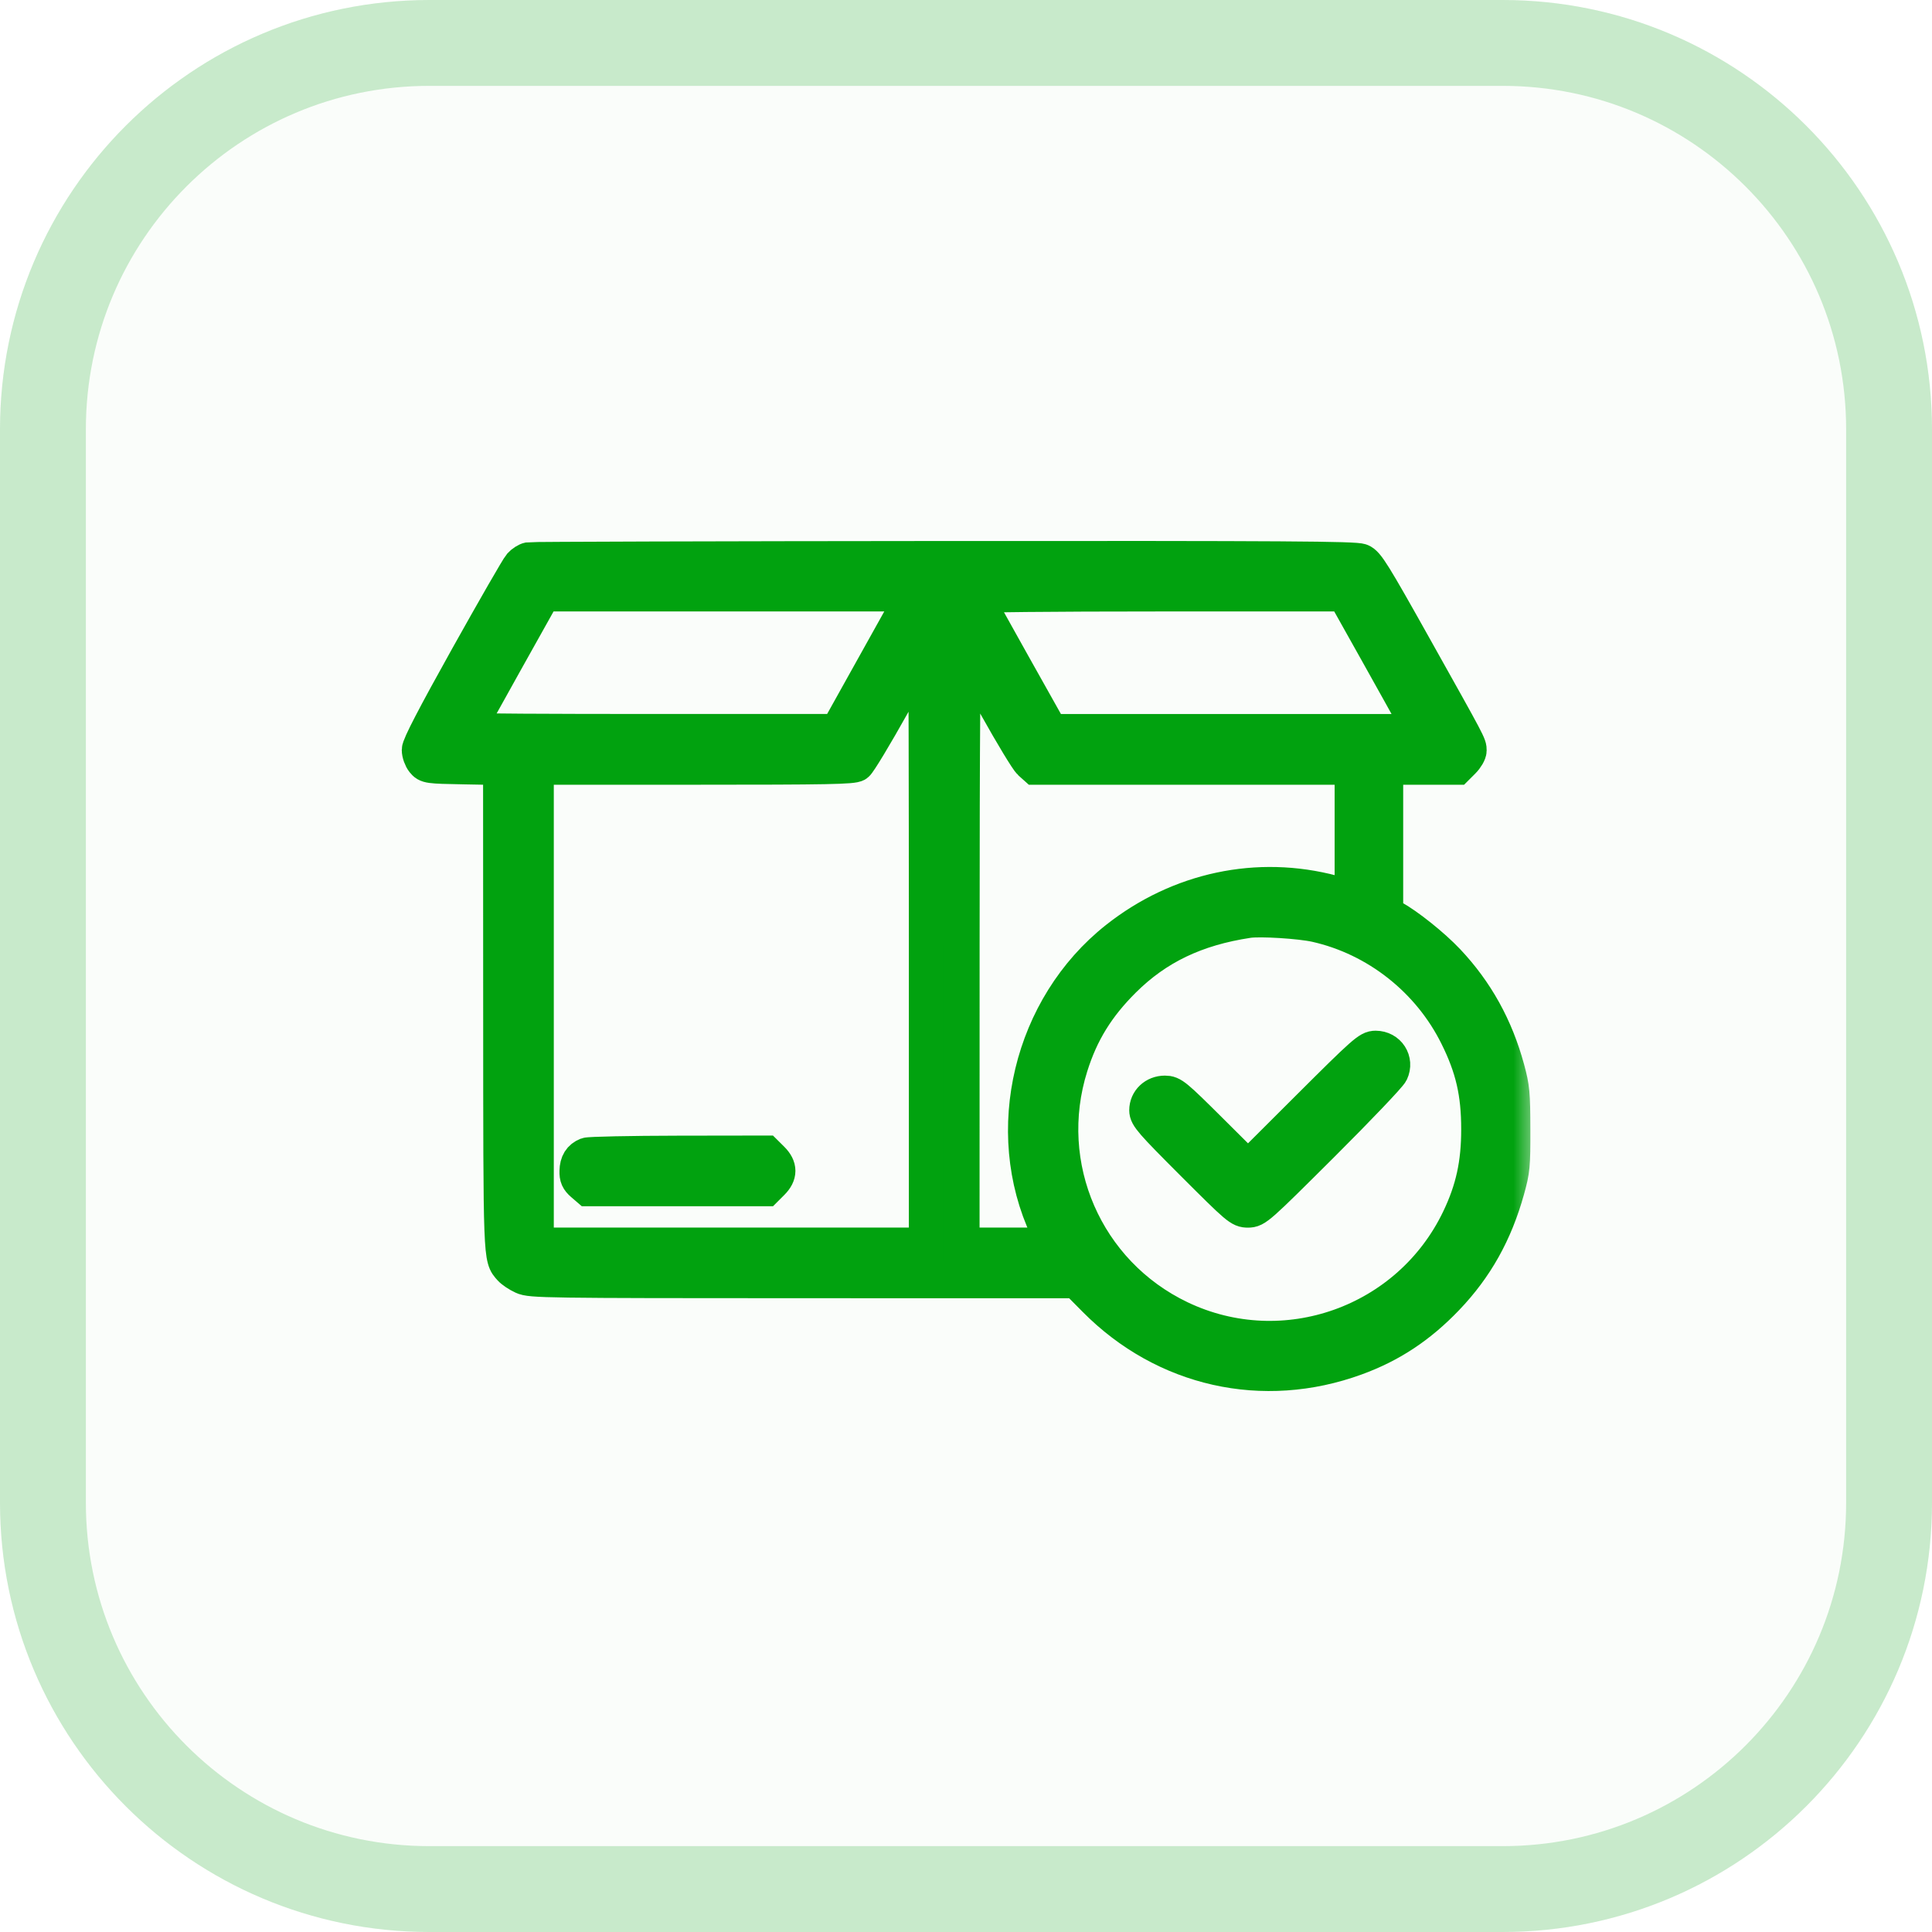
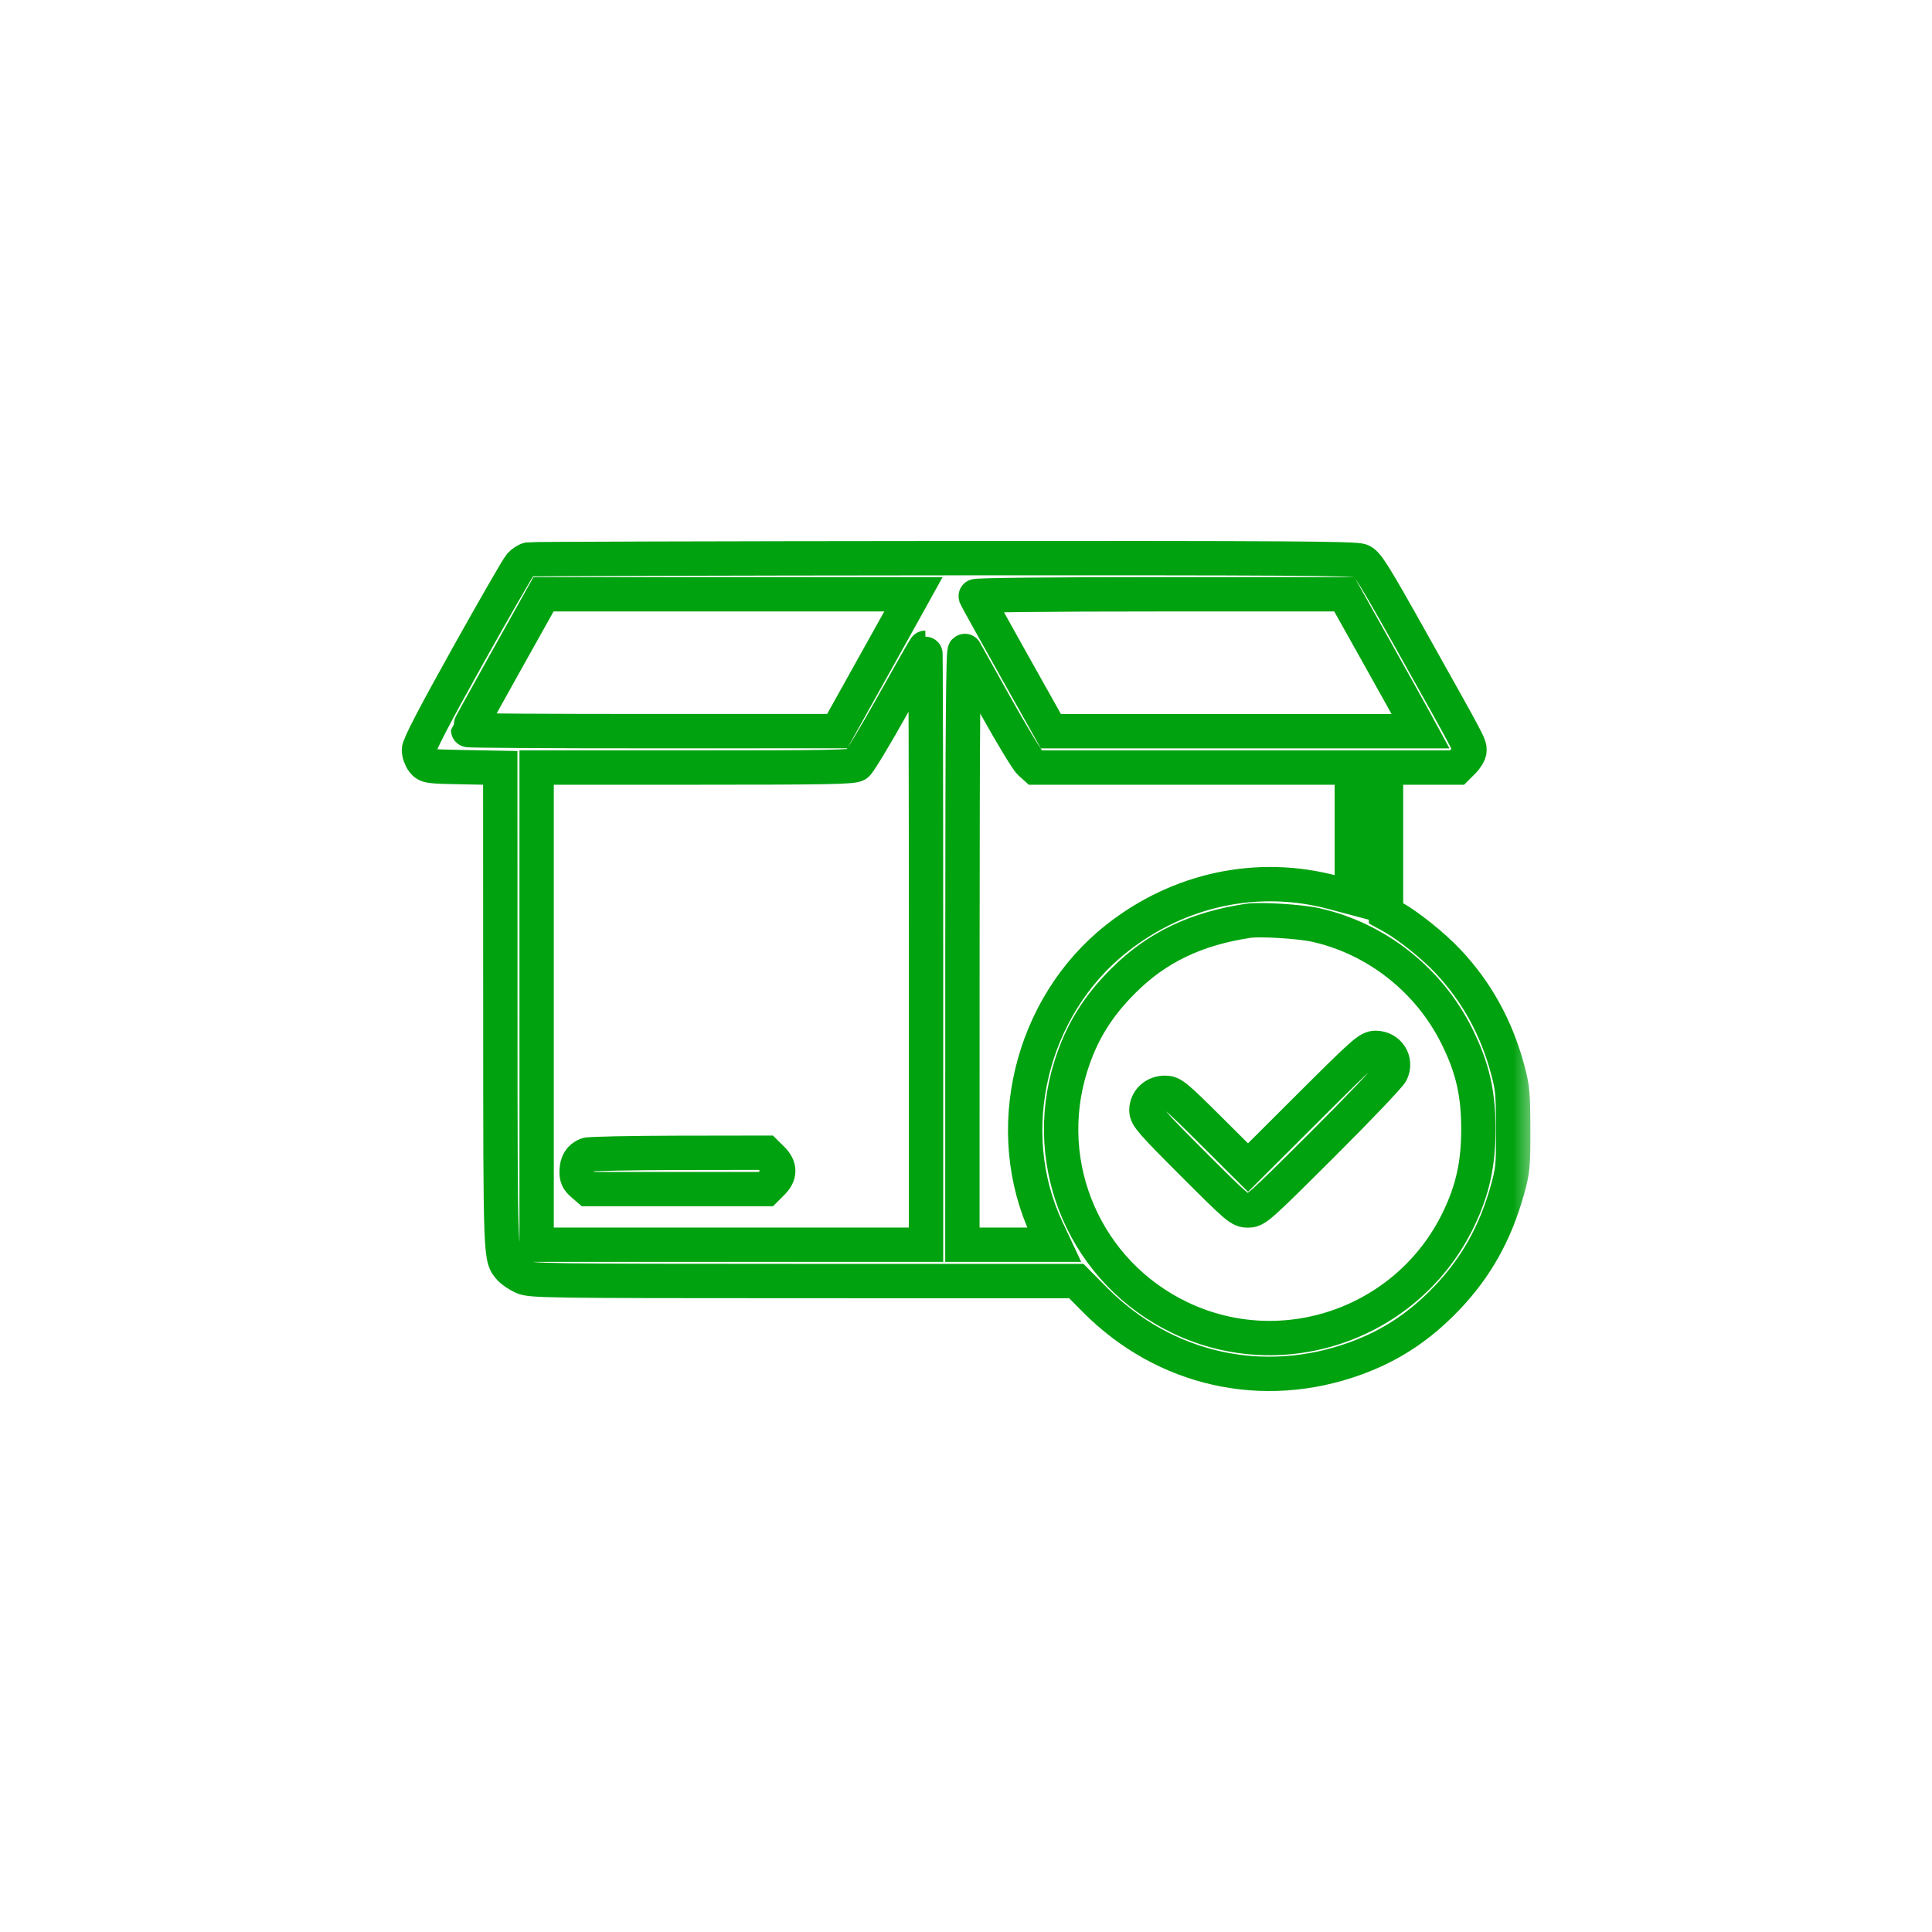
<svg xmlns="http://www.w3.org/2000/svg" width="45" height="45" viewBox="0 0 45 45" fill="none">
-   <path d="M0 10C0 4.477 4.477 0 10 0H35C40.523 0 45 4.477 45 10V35C45 40.523 40.523 45 35 45H10C4.477 45 0 40.523 0 35V10Z" fill="#01A20F" fill-opacity="0.02" />
-   <path d="M10 1H35C39.971 1 44 5.029 44 10V35C44 39.971 39.971 44 35 44H10C5.029 44 1 39.971 1 35V10C1 5.029 5.029 1 10 1Z" stroke="#01A20F" stroke-opacity="0.2" stroke-width="2" />
  <mask id="path-3-outside-1_166_7536" maskUnits="userSpaceOnUse" x="8.758" y="12" width="27" height="21" fill="black">
    <rect fill="white" x="8.758" y="12" width="27" height="21" />
    <path fill-rule="evenodd" clip-rule="evenodd" d="M12.318 13.029C12.26 13.04 12.168 13.099 12.115 13.159C12.061 13.219 11.509 14.179 10.887 15.292C10.107 16.69 9.758 17.363 9.758 17.467C9.758 17.55 9.801 17.671 9.853 17.736C9.945 17.85 9.974 17.854 10.8 17.869L11.652 17.885L11.654 23.476C11.656 29.402 11.652 29.29 11.883 29.55C11.934 29.607 12.065 29.695 12.175 29.745C12.365 29.832 12.669 29.837 18.722 29.838L25.07 29.839L25.502 30.275C27.122 31.91 29.422 32.426 31.582 31.637C32.4 31.339 33.068 30.896 33.699 30.236C34.382 29.522 34.831 28.719 35.111 27.714C35.238 27.257 35.247 27.157 35.245 26.301C35.243 25.466 35.231 25.333 35.113 24.897C34.848 23.92 34.389 23.093 33.72 22.384C33.379 22.023 32.79 21.552 32.437 21.357L32.283 21.272V19.575V17.878H33.109H33.936L34.081 17.733C34.161 17.653 34.227 17.539 34.227 17.481C34.227 17.343 34.246 17.38 32.966 15.094C31.989 13.349 31.849 13.124 31.703 13.063C31.566 13.006 29.986 12.996 21.982 13.001C16.725 13.005 12.376 13.018 12.318 13.029ZM11.782 15.41C11.299 16.272 10.904 16.989 10.904 17.004C10.904 17.019 12.838 17.031 15.202 17.03L19.501 17.029L20.173 15.823C20.543 15.161 20.943 14.443 21.061 14.23L21.276 13.842H16.967H12.659L11.782 15.41ZM22.723 13.887C22.732 13.912 23.131 14.629 23.608 15.482L24.477 17.031H28.782H33.088L32.946 16.77C32.868 16.626 32.468 15.908 32.058 15.175L31.311 13.842L27.009 13.842C24.459 13.842 22.713 13.86 22.723 13.887ZM20.796 16.412C20.389 17.14 20.011 17.768 19.954 17.807C19.868 17.867 19.29 17.878 16.175 17.878H12.499V23.435V28.992H17.034H21.569V22.04C21.569 18.216 21.561 15.088 21.552 15.088C21.543 15.088 21.203 15.683 20.796 16.412ZM22.417 22.027L22.416 28.992H23.485H24.554L24.384 28.63C23.305 26.337 24 23.445 26.01 21.857C27.463 20.709 29.299 20.319 31.05 20.787L31.486 20.903V19.391V17.878H27.801H24.116L23.991 17.766C23.923 17.705 23.566 17.116 23.199 16.458C22.832 15.8 22.506 15.217 22.475 15.162C22.433 15.088 22.419 16.836 22.417 22.027ZM29.069 21.448C27.854 21.632 26.947 22.067 26.174 22.835C25.563 23.443 25.19 24.047 24.943 24.832C24.211 27.153 25.295 29.646 27.491 30.694C29.907 31.847 32.814 30.815 33.976 28.39C34.302 27.71 34.435 27.102 34.434 26.301C34.434 25.459 34.297 24.867 33.932 24.133C33.284 22.826 32.059 21.861 30.648 21.545C30.281 21.463 29.346 21.405 29.069 21.448ZM30.466 25.801L29.069 27.195L28.194 26.324C27.373 25.508 27.307 25.453 27.133 25.453C26.89 25.453 26.702 25.631 26.702 25.861C26.702 26.007 26.816 26.138 27.787 27.109C28.83 28.152 28.88 28.194 29.067 28.194C29.256 28.194 29.308 28.148 30.796 26.665C31.64 25.824 32.365 25.063 32.407 24.975C32.535 24.704 32.344 24.407 32.04 24.407C31.876 24.407 31.769 24.502 30.466 25.801ZM13.668 26.896C13.51 26.96 13.436 27.079 13.431 27.277C13.427 27.418 13.457 27.486 13.563 27.578L13.7 27.696H15.77H17.839L17.985 27.55C18.174 27.361 18.174 27.183 17.985 26.994L17.839 26.849L15.804 26.852C14.685 26.854 13.724 26.874 13.668 26.896Z" />
  </mask>
-   <path fill-rule="evenodd" clip-rule="evenodd" d="M12.318 13.029C12.26 13.04 12.168 13.099 12.115 13.159C12.061 13.219 11.509 14.179 10.887 15.292C10.107 16.69 9.758 17.363 9.758 17.467C9.758 17.55 9.801 17.671 9.853 17.736C9.945 17.85 9.974 17.854 10.8 17.869L11.652 17.885L11.654 23.476C11.656 29.402 11.652 29.29 11.883 29.55C11.934 29.607 12.065 29.695 12.175 29.745C12.365 29.832 12.669 29.837 18.722 29.838L25.07 29.839L25.502 30.275C27.122 31.91 29.422 32.426 31.582 31.637C32.4 31.339 33.068 30.896 33.699 30.236C34.382 29.522 34.831 28.719 35.111 27.714C35.238 27.257 35.247 27.157 35.245 26.301C35.243 25.466 35.231 25.333 35.113 24.897C34.848 23.92 34.389 23.093 33.72 22.384C33.379 22.023 32.79 21.552 32.437 21.357L32.283 21.272V19.575V17.878H33.109H33.936L34.081 17.733C34.161 17.653 34.227 17.539 34.227 17.481C34.227 17.343 34.246 17.38 32.966 15.094C31.989 13.349 31.849 13.124 31.703 13.063C31.566 13.006 29.986 12.996 21.982 13.001C16.725 13.005 12.376 13.018 12.318 13.029ZM11.782 15.41C11.299 16.272 10.904 16.989 10.904 17.004C10.904 17.019 12.838 17.031 15.202 17.03L19.501 17.029L20.173 15.823C20.543 15.161 20.943 14.443 21.061 14.23L21.276 13.842H16.967H12.659L11.782 15.41ZM22.723 13.887C22.732 13.912 23.131 14.629 23.608 15.482L24.477 17.031H28.782H33.088L32.946 16.77C32.868 16.626 32.468 15.908 32.058 15.175L31.311 13.842L27.009 13.842C24.459 13.842 22.713 13.86 22.723 13.887ZM20.796 16.412C20.389 17.14 20.011 17.768 19.954 17.807C19.868 17.867 19.29 17.878 16.175 17.878H12.499V23.435V28.992H17.034H21.569V22.04C21.569 18.216 21.561 15.088 21.552 15.088C21.543 15.088 21.203 15.683 20.796 16.412ZM22.417 22.027L22.416 28.992H23.485H24.554L24.384 28.63C23.305 26.337 24 23.445 26.01 21.857C27.463 20.709 29.299 20.319 31.05 20.787L31.486 20.903V19.391V17.878H27.801H24.116L23.991 17.766C23.923 17.705 23.566 17.116 23.199 16.458C22.832 15.8 22.506 15.217 22.475 15.162C22.433 15.088 22.419 16.836 22.417 22.027ZM29.069 21.448C27.854 21.632 26.947 22.067 26.174 22.835C25.563 23.443 25.19 24.047 24.943 24.832C24.211 27.153 25.295 29.646 27.491 30.694C29.907 31.847 32.814 30.815 33.976 28.39C34.302 27.71 34.435 27.102 34.434 26.301C34.434 25.459 34.297 24.867 33.932 24.133C33.284 22.826 32.059 21.861 30.648 21.545C30.281 21.463 29.346 21.405 29.069 21.448ZM30.466 25.801L29.069 27.195L28.194 26.324C27.373 25.508 27.307 25.453 27.133 25.453C26.89 25.453 26.702 25.631 26.702 25.861C26.702 26.007 26.816 26.138 27.787 27.109C28.83 28.152 28.88 28.194 29.067 28.194C29.256 28.194 29.308 28.148 30.796 26.665C31.64 25.824 32.365 25.063 32.407 24.975C32.535 24.704 32.344 24.407 32.04 24.407C31.876 24.407 31.769 24.502 30.466 25.801ZM13.668 26.896C13.51 26.96 13.436 27.079 13.431 27.277C13.427 27.418 13.457 27.486 13.563 27.578L13.7 27.696H15.77H17.839L17.985 27.55C18.174 27.361 18.174 27.183 17.985 26.994L17.839 26.849L15.804 26.852C14.685 26.854 13.724 26.874 13.668 26.896Z" fill="#01A20F" />
  <path fill-rule="evenodd" clip-rule="evenodd" d="M12.318 13.029C12.26 13.04 12.168 13.099 12.115 13.159C12.061 13.219 11.509 14.179 10.887 15.292C10.107 16.69 9.758 17.363 9.758 17.467C9.758 17.55 9.801 17.671 9.853 17.736C9.945 17.85 9.974 17.854 10.8 17.869L11.652 17.885L11.654 23.476C11.656 29.402 11.652 29.29 11.883 29.55C11.934 29.607 12.065 29.695 12.175 29.745C12.365 29.832 12.669 29.837 18.722 29.838L25.07 29.839L25.502 30.275C27.122 31.91 29.422 32.426 31.582 31.637C32.4 31.339 33.068 30.896 33.699 30.236C34.382 29.522 34.831 28.719 35.111 27.714C35.238 27.257 35.247 27.157 35.245 26.301C35.243 25.466 35.231 25.333 35.113 24.897C34.848 23.92 34.389 23.093 33.72 22.384C33.379 22.023 32.79 21.552 32.437 21.357L32.283 21.272V19.575V17.878H33.109H33.936L34.081 17.733C34.161 17.653 34.227 17.539 34.227 17.481C34.227 17.343 34.246 17.38 32.966 15.094C31.989 13.349 31.849 13.124 31.703 13.063C31.566 13.006 29.986 12.996 21.982 13.001C16.725 13.005 12.376 13.018 12.318 13.029ZM11.782 15.41C11.299 16.272 10.904 16.989 10.904 17.004C10.904 17.019 12.838 17.031 15.202 17.03L19.501 17.029L20.173 15.823C20.543 15.161 20.943 14.443 21.061 14.23L21.276 13.842H16.967H12.659L11.782 15.41ZM22.723 13.887C22.732 13.912 23.131 14.629 23.608 15.482L24.477 17.031H28.782H33.088L32.946 16.77C32.868 16.626 32.468 15.908 32.058 15.175L31.311 13.842L27.009 13.842C24.459 13.842 22.713 13.86 22.723 13.887ZM20.796 16.412C20.389 17.14 20.011 17.768 19.954 17.807C19.868 17.867 19.29 17.878 16.175 17.878H12.499V23.435V28.992H17.034H21.569V22.04C21.569 18.216 21.561 15.088 21.552 15.088C21.543 15.088 21.203 15.683 20.796 16.412ZM22.417 22.027L22.416 28.992H23.485H24.554L24.384 28.63C23.305 26.337 24 23.445 26.01 21.857C27.463 20.709 29.299 20.319 31.05 20.787L31.486 20.903V19.391V17.878H27.801H24.116L23.991 17.766C23.923 17.705 23.566 17.116 23.199 16.458C22.832 15.8 22.506 15.217 22.475 15.162C22.433 15.088 22.419 16.836 22.417 22.027ZM29.069 21.448C27.854 21.632 26.947 22.067 26.174 22.835C25.563 23.443 25.19 24.047 24.943 24.832C24.211 27.153 25.295 29.646 27.491 30.694C29.907 31.847 32.814 30.815 33.976 28.39C34.302 27.71 34.435 27.102 34.434 26.301C34.434 25.459 34.297 24.867 33.932 24.133C33.284 22.826 32.059 21.861 30.648 21.545C30.281 21.463 29.346 21.405 29.069 21.448ZM30.466 25.801L29.069 27.195L28.194 26.324C27.373 25.508 27.307 25.453 27.133 25.453C26.89 25.453 26.702 25.631 26.702 25.861C26.702 26.007 26.816 26.138 27.787 27.109C28.83 28.152 28.88 28.194 29.067 28.194C29.256 28.194 29.308 28.148 30.796 26.665C31.64 25.824 32.365 25.063 32.407 24.975C32.535 24.704 32.344 24.407 32.04 24.407C31.876 24.407 31.769 24.502 30.466 25.801ZM13.668 26.896C13.51 26.96 13.436 27.079 13.431 27.277C13.427 27.418 13.457 27.486 13.563 27.578L13.7 27.696H15.77H17.839L17.985 27.55C18.174 27.361 18.174 27.183 17.985 26.994L17.839 26.849L15.804 26.852C14.685 26.854 13.724 26.874 13.668 26.896Z" stroke="#01A20F" stroke-width="0.8" mask="url(#path-3-outside-1_166_7536)" />
</svg>